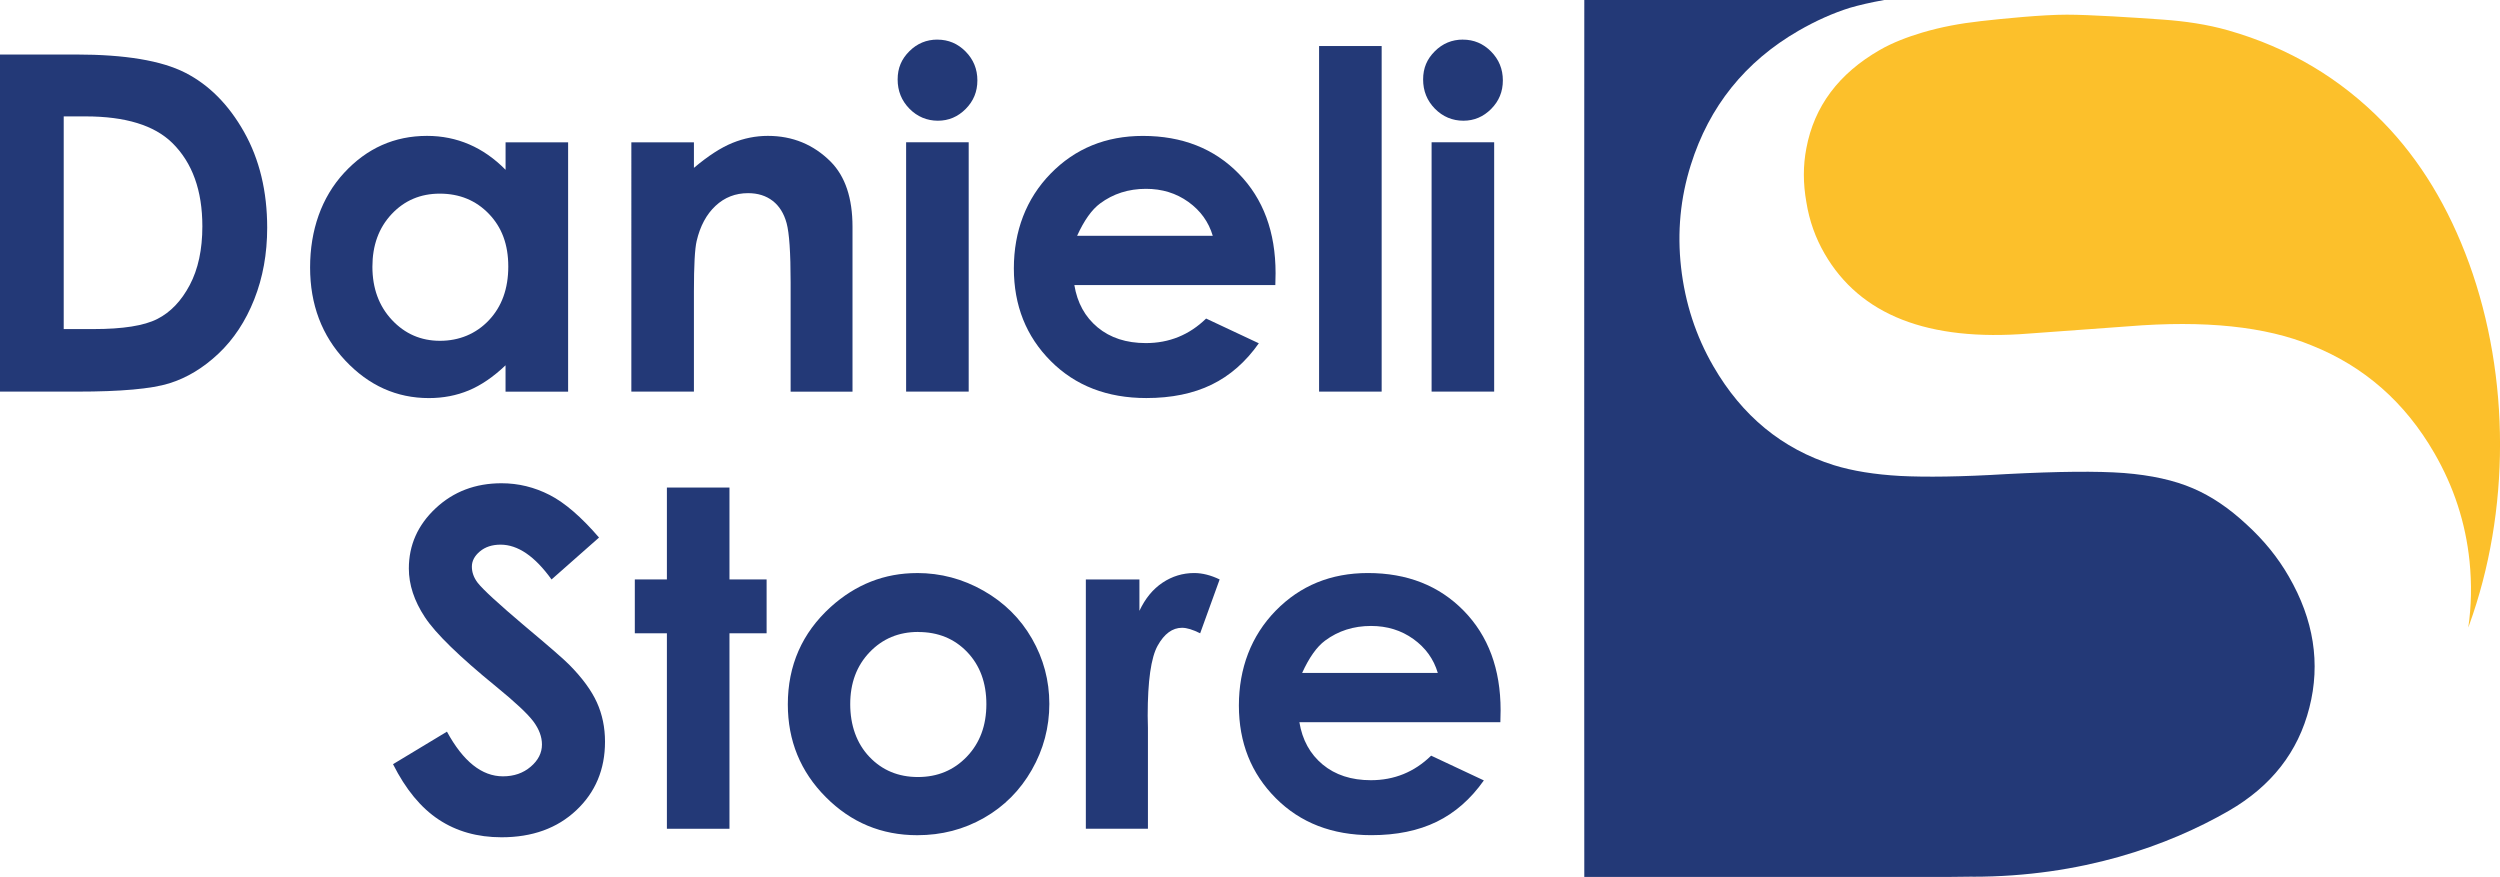
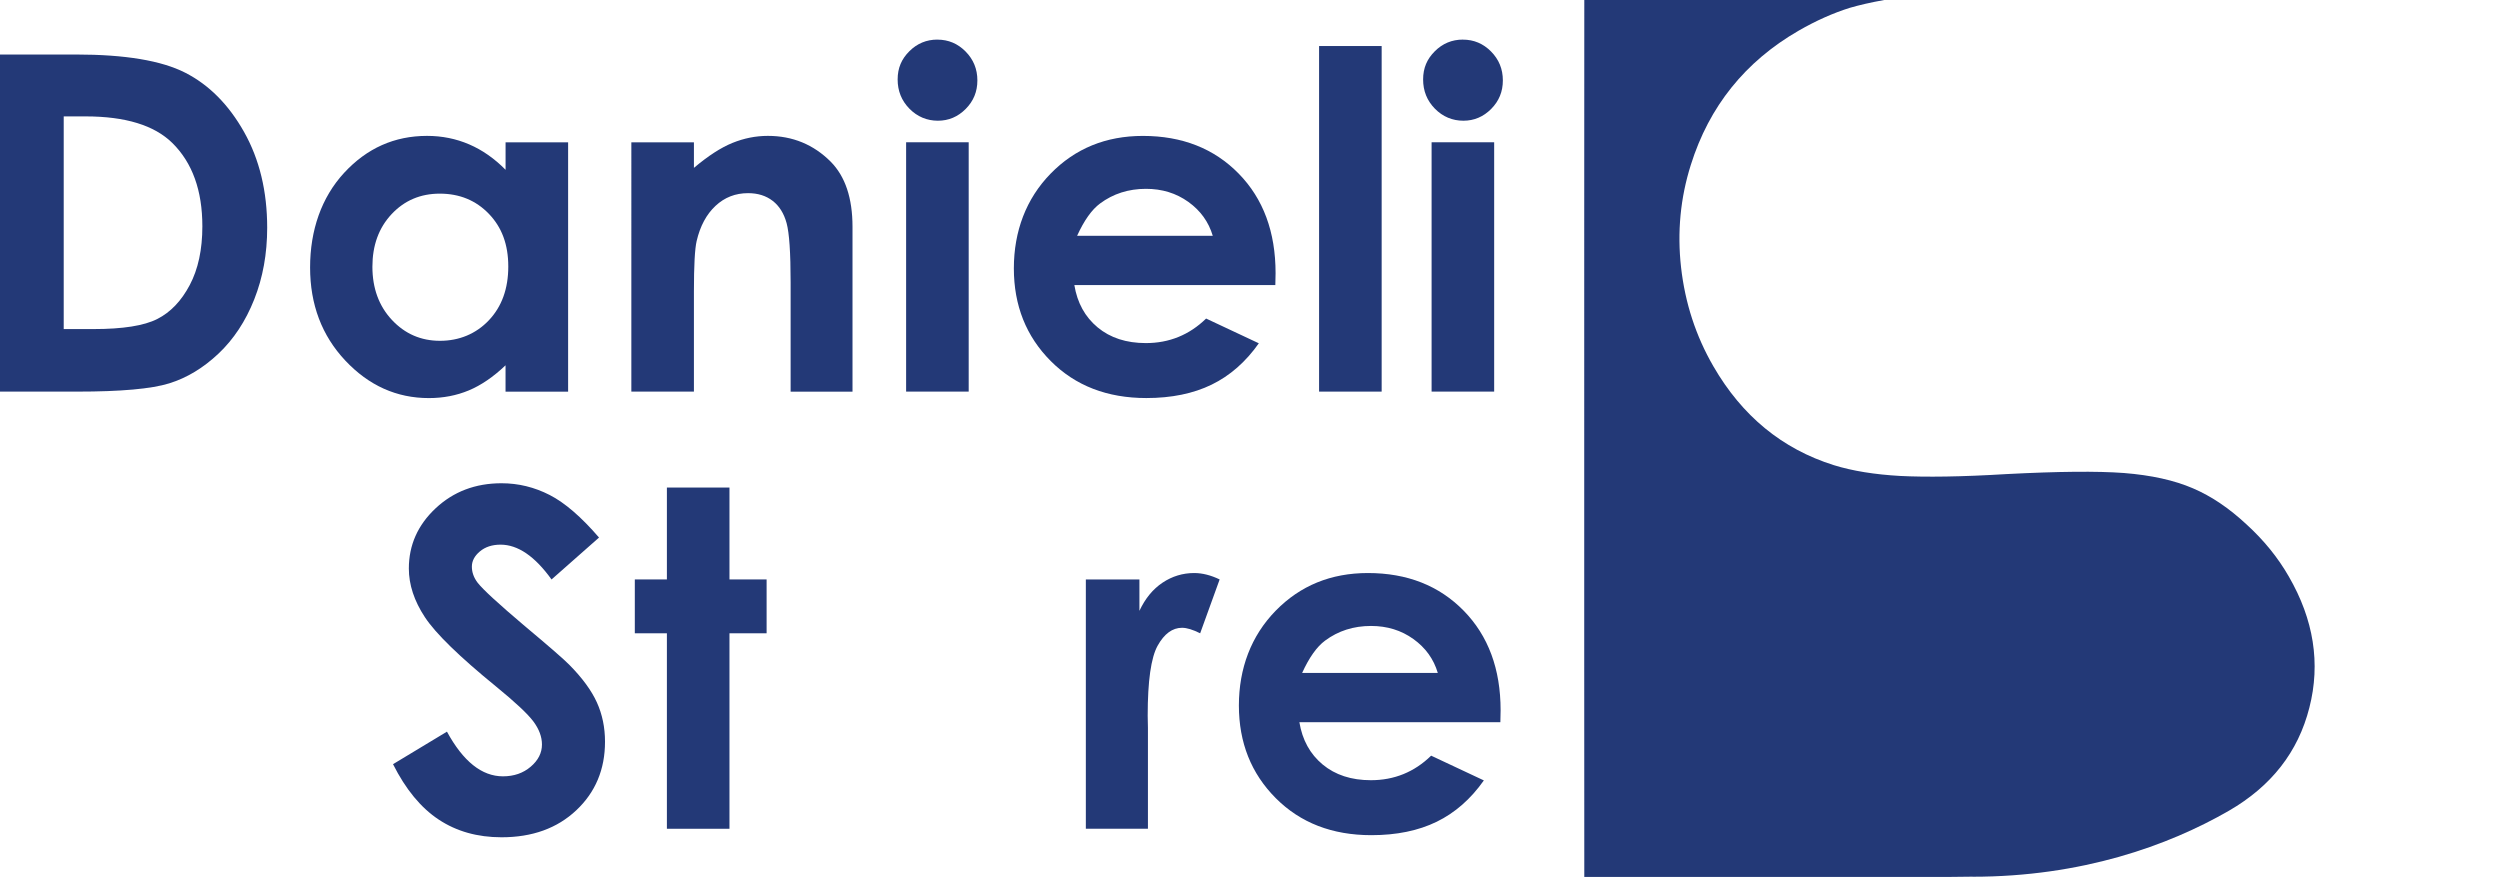
<svg xmlns="http://www.w3.org/2000/svg" viewBox="0 0 722.34 253.37" id="Livello_1">
  <defs>
    <style>.cls-1{fill:#233977;}.cls-2{fill:#fcc02b;}</style>
  </defs>
  <path d="m0,15.75h21.96c14.16,0,24.68,1.75,31.56,5.26,6.88,3.51,12.55,9.22,17,17.12,4.45,7.9,6.68,17.13,6.68,27.68,0,7.51-1.25,14.4-3.74,20.69-2.49,6.29-5.93,11.51-10.32,15.66-4.39,4.15-9.14,7.02-14.26,8.61-5.12,1.59-13.98,2.38-26.59,2.38H0V15.75Zm18.41,17.88v61.45h8.61c8.48,0,14.62-.97,18.44-2.92,3.82-1.94,6.94-5.21,9.37-9.81,2.43-4.6,3.64-10.25,3.64-16.97,0-10.34-2.89-18.36-8.67-24.06-5.21-5.13-13.57-7.69-25.1-7.69h-6.29Z" class="cls-1" />
  <path d="m146.07,41.12h18.08v72.04h-18.08v-7.61c-3.53,3.36-7.07,5.77-10.61,7.25-3.55,1.48-7.4,2.22-11.54,2.22-9.3,0-17.35-3.61-24.14-10.83-6.79-7.22-10.18-16.19-10.18-26.92s3.28-20.24,9.85-27.35c6.57-7.11,14.55-10.66,23.94-10.66,4.32,0,8.38.82,12.17,2.45,3.79,1.63,7.3,4.08,10.52,7.35v-7.95Zm-19,14.83c-5.59,0-10.23,1.98-13.93,5.93-3.7,3.95-5.54,9.02-5.54,15.2s1.88,11.35,5.64,15.36c3.76,4.02,8.39,6.03,13.89,6.03s10.38-1.98,14.12-5.93c3.74-3.95,5.61-9.13,5.61-15.53s-1.87-11.34-5.61-15.23c-3.74-3.88-8.47-5.83-14.19-5.83Z" class="cls-1" />
  <path d="m182.42,41.12h18.08v7.38c4.1-3.46,7.81-5.86,11.14-7.21,3.33-1.35,6.73-2.03,10.22-2.03,7.14,0,13.2,2.49,18.18,7.48,4.19,4.24,6.28,10.51,6.28,18.81v47.61h-17.88v-31.55c0-8.6-.39-14.31-1.16-17.13-.77-2.82-2.11-4.97-4.03-6.45-1.92-1.48-4.28-2.22-7.1-2.22-3.66,0-6.79,1.22-9.41,3.67-2.62,2.45-4.44,5.83-5.45,10.15-.53,2.25-.79,7.12-.79,14.62v28.9h-18.08V41.12Z" class="cls-1" />
  <path d="m270.85,11.45c3.17,0,5.89,1.15,8.15,3.44,2.27,2.3,3.4,5.08,3.4,8.34s-1.12,5.97-3.37,8.24c-2.25,2.27-4.93,3.41-8.05,3.41s-5.95-1.16-8.22-3.48c-2.27-2.32-3.4-5.13-3.4-8.44s1.12-5.89,3.37-8.14c2.25-2.25,4.95-3.38,8.12-3.38Zm-9.04,29.66h18.08v72.04h-18.08V41.12Z" class="cls-1" />
  <path d="m368.49,82.37h-58.07c.84,5.12,3.08,9.19,6.72,12.22,3.64,3.02,8.29,4.54,13.94,4.54,6.75,0,12.56-2.36,17.41-7.09l15.23,7.15c-3.8,5.39-8.34,9.37-13.64,11.95-5.3,2.58-11.59,3.87-18.87,3.87-11.3,0-20.5-3.56-27.61-10.69-7.11-7.13-10.66-16.06-10.66-26.78s3.54-20.12,10.63-27.38c7.09-7.26,15.97-10.89,26.65-10.89,11.34,0,20.57,3.63,27.68,10.89,7.11,7.26,10.66,16.85,10.66,28.77l-.07,3.44Zm-18.08-14.24c-1.19-4.02-3.55-7.28-7.06-9.8-3.52-2.52-7.59-3.77-12.24-3.77-5.04,0-9.46,1.41-13.27,4.24-2.39,1.77-4.6,4.88-6.63,9.34h39.2Z" class="cls-1" />
  <path d="m381.13,13.3h18.08v99.85h-18.08V13.3Z" class="cls-1" />
  <path d="m422.68,11.45c3.17,0,5.89,1.15,8.15,3.44,2.27,2.3,3.4,5.08,3.4,8.34s-1.12,5.97-3.37,8.24c-2.25,2.27-4.93,3.41-8.05,3.41s-5.95-1.16-8.22-3.48c-2.27-2.32-3.4-5.13-3.4-8.44s1.12-5.89,3.37-8.14c2.25-2.25,4.95-3.38,8.12-3.38Zm-9.04,29.66h18.08v72.04h-18.08V41.12Z" class="cls-1" />
  <path d="m173.09,155.31l-13.73,12.12c-4.82-6.71-9.73-10.06-14.73-10.06-2.43,0-4.42.65-5.97,1.95-1.55,1.3-2.32,2.77-2.32,4.4s.55,3.18,1.66,4.64c1.5,1.94,6.04,6.11,13.6,12.51,7.07,5.92,11.36,9.65,12.87,11.19,3.76,3.8,6.42,7.43,7.99,10.89,1.57,3.47,2.35,7.25,2.35,11.36,0,7.99-2.76,14.59-8.29,19.8-5.52,5.21-12.73,7.81-21.61,7.81-6.94,0-12.98-1.7-18.13-5.1-5.15-3.4-9.56-8.74-13.22-16.02l15.58-9.4c4.69,8.61,10.08,12.91,16.18,12.91,3.18,0,5.86-.93,8.02-2.78,2.17-1.85,3.25-3.99,3.25-6.42,0-2.21-.82-4.41-2.45-6.62-1.64-2.21-5.24-5.58-10.81-10.13-10.61-8.65-17.47-15.33-20.56-20.03-3.1-4.7-4.64-9.39-4.64-14.07,0-6.75,2.57-12.55,7.72-17.38,5.15-4.83,11.5-7.25,19.06-7.25,4.86,0,9.49,1.13,13.89,3.38,4.4,2.25,9.16,6.36,14.29,12.32Z" class="cls-1" />
  <path d="m192.69,140.87h18.08v26.55h10.73v15.56h-10.73v56.48h-18.08v-56.48h-9.27v-15.56h9.27v-26.55Z" class="cls-1" />
-   <path d="m264.99,165.57c6.8,0,13.19,1.7,19.17,5.1,5.98,3.4,10.65,8.01,14,13.84,3.35,5.83,5.03,12.12,5.03,18.87s-1.69,13.16-5.07,19.07c-3.38,5.92-7.98,10.54-13.81,13.87-5.83,3.33-12.25,5-19.27,5-10.33,0-19.15-3.67-26.45-11.02-7.31-7.35-10.96-16.28-10.96-26.78,0-11.26,4.13-20.64,12.38-28.14,7.24-6.53,15.56-9.8,24.96-9.8Zm.3,17.02c-5.62,0-10.29,1.95-14.03,5.86-3.74,3.91-5.6,8.91-5.6,15s1.85,11.35,5.54,15.23c3.69,3.88,8.37,5.83,14.03,5.83s10.37-1.96,14.13-5.89c3.76-3.93,5.64-8.98,5.64-15.16s-1.85-11.2-5.54-15.06c-3.69-3.86-8.41-5.79-14.16-5.79Z" class="cls-1" />
  <path d="m313.73,167.42h15.49v9.07c1.68-3.58,3.91-6.29,6.69-8.14,2.78-1.85,5.83-2.78,9.14-2.78,2.34,0,4.79.62,7.35,1.85l-5.63,15.56c-2.12-1.06-3.86-1.59-5.23-1.59-2.78,0-5.13,1.72-7.05,5.16-1.92,3.44-2.88,10.2-2.88,20.26l.07,3.51v29.13h-17.94v-72.04Z" class="cls-1" />
  <path d="m433.51,208.67h-58.07c.84,5.12,3.08,9.19,6.72,12.22,3.64,3.02,8.29,4.54,13.94,4.54,6.75,0,12.56-2.36,17.41-7.09l15.23,7.15c-3.8,5.39-8.34,9.37-13.64,11.95-5.3,2.58-11.59,3.87-18.87,3.87-11.3,0-20.5-3.56-27.61-10.69-7.11-7.13-10.66-16.06-10.66-26.78s3.54-20.12,10.63-27.38c7.09-7.26,15.97-10.89,26.65-10.89,11.34,0,20.57,3.63,27.68,10.89,7.11,7.26,10.66,16.85,10.66,28.77l-.07,3.44Zm-18.08-14.24c-1.19-4.02-3.55-7.28-7.06-9.8-3.52-2.52-7.59-3.77-12.24-3.77-5.04,0-9.46,1.41-13.27,4.24-2.39,1.77-4.6,4.88-6.63,9.34h39.2Z" class="cls-1" />
-   <path d="m572.15,6.13c-5.68.63-11.3,1.66-16.78,3.29-4.22,1.26-8.58,2.91-12.23,5.02-11.89,6.83-18.95,16.3-21.22,28.4-.96,4.97-.96,10.16,0,15.55.87,5.44,2.65,10.36,5.25,14.87,10.25,17.77,29.9,25.46,59.02,23.12l28.68-2.09c22.09-1.81,39.8.03,53.11,5.54,15.13,6.05,26.92,16.41,35.38,31.07,5.63,9.73,9.03,20.1,10.18,31.26.66,6.59.54,12.99-.37,19.16l.26-.7c11.89-32.83,11.89-71.64,0-104.47-5.95-16.34-14.23-29.94-24.76-40.75-12.41-12.74-27.33-21.62-44.84-26.62-6.17-1.76-12.54-2.66-18.94-3.12-8.41-.6-21.05-1.42-27.71-1.42-7.05,0-18.33,1.13-25.02,1.88Z" class="cls-2" />
  <path d="m569.95,253.3c-2.07.05-4.17.07-6.24.07h-105.95l-.02-62.91V62.91l.02-62.91h86.66c-3.96.71-7.27,1.48-9.97,2.27-4.83,1.52-9.73,3.7-14.79,6.61-15.41,8.91-25.82,21.85-31.12,38.76-3.02,9.55-3.96,19.44-2.82,29.62,1.17,10.29,4.25,19.79,9.34,28.58,8.28,14.33,19.86,23.87,34.8,28.56,5.39,1.67,11.77,2.7,19.18,3.12,7.37.37,17.61.26,30.69-.54,14.89-.77,26.2-.89,33.98-.31,7.85.63,14.45,2.07,19.93,4.43,5.34,2.28,10.46,5.77,15.45,10.41,5.02,4.57,9.1,9.61,12.22,15.05,7.22,12.47,9.22,25.14,5.95,37.9-3.24,12.8-10.98,22.7-23.26,29.8-17.54,10.11-42.55,19.06-74.05,19.06" class="cls-1" />
</svg>